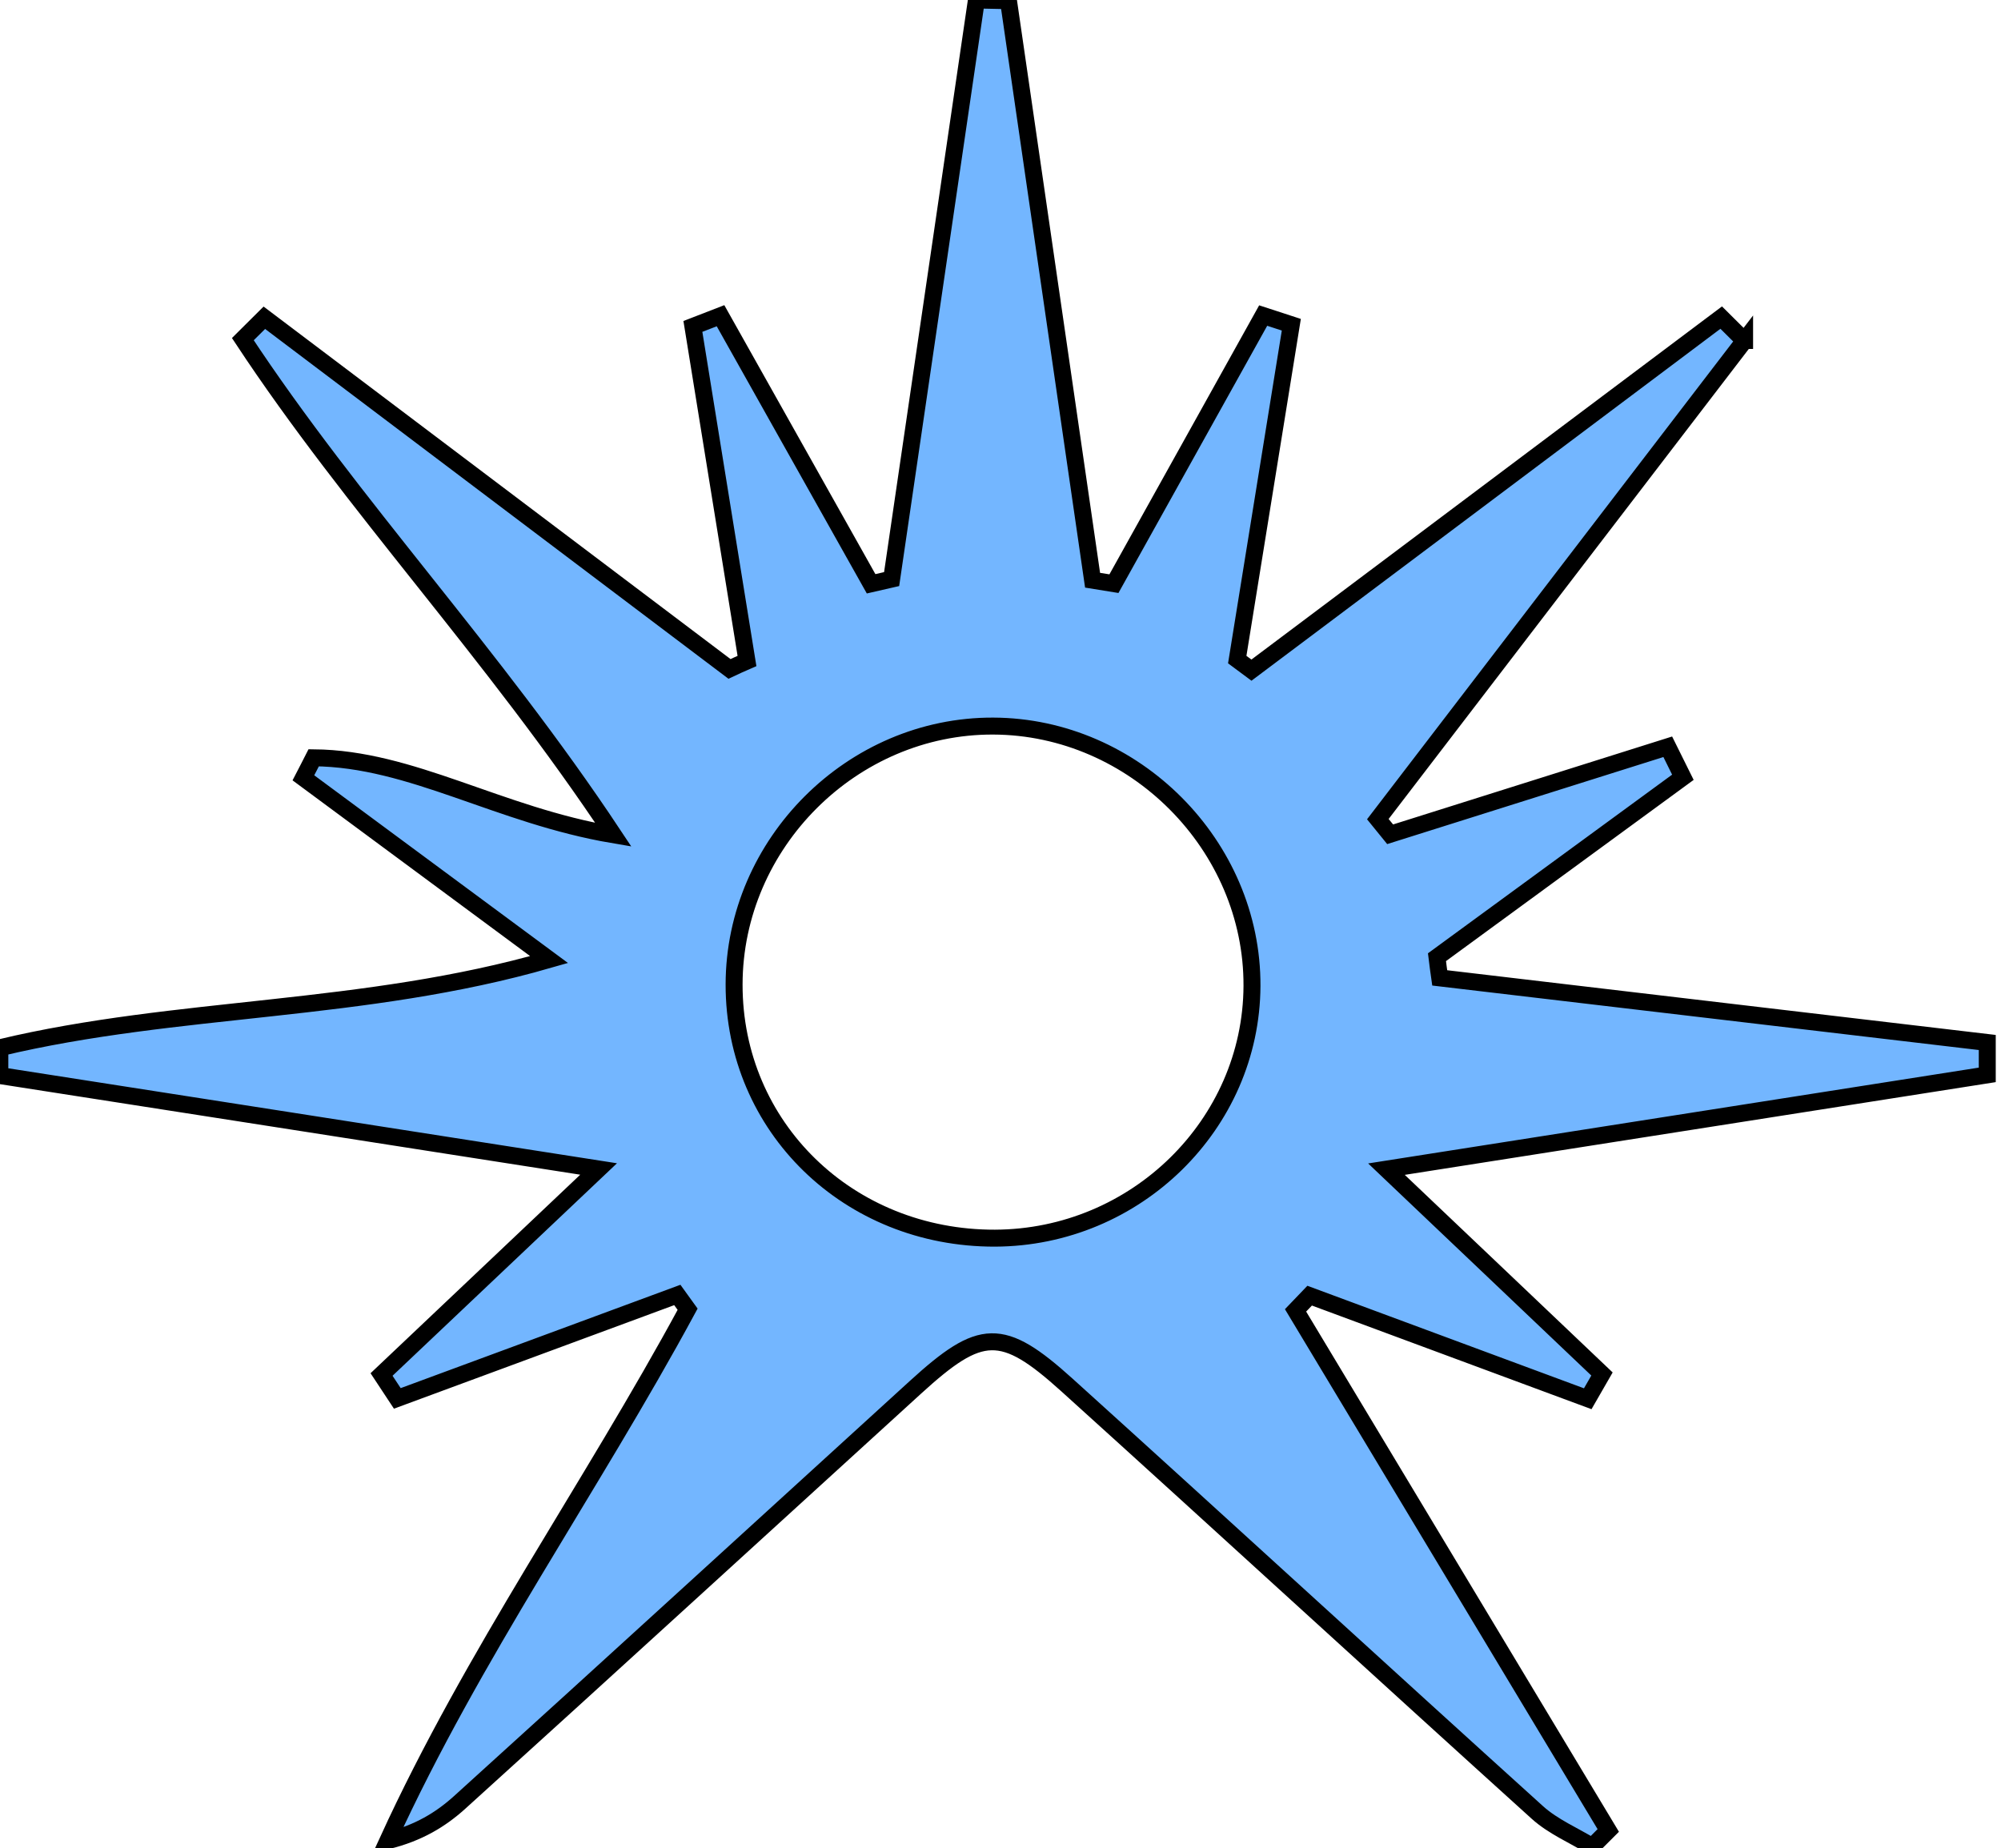
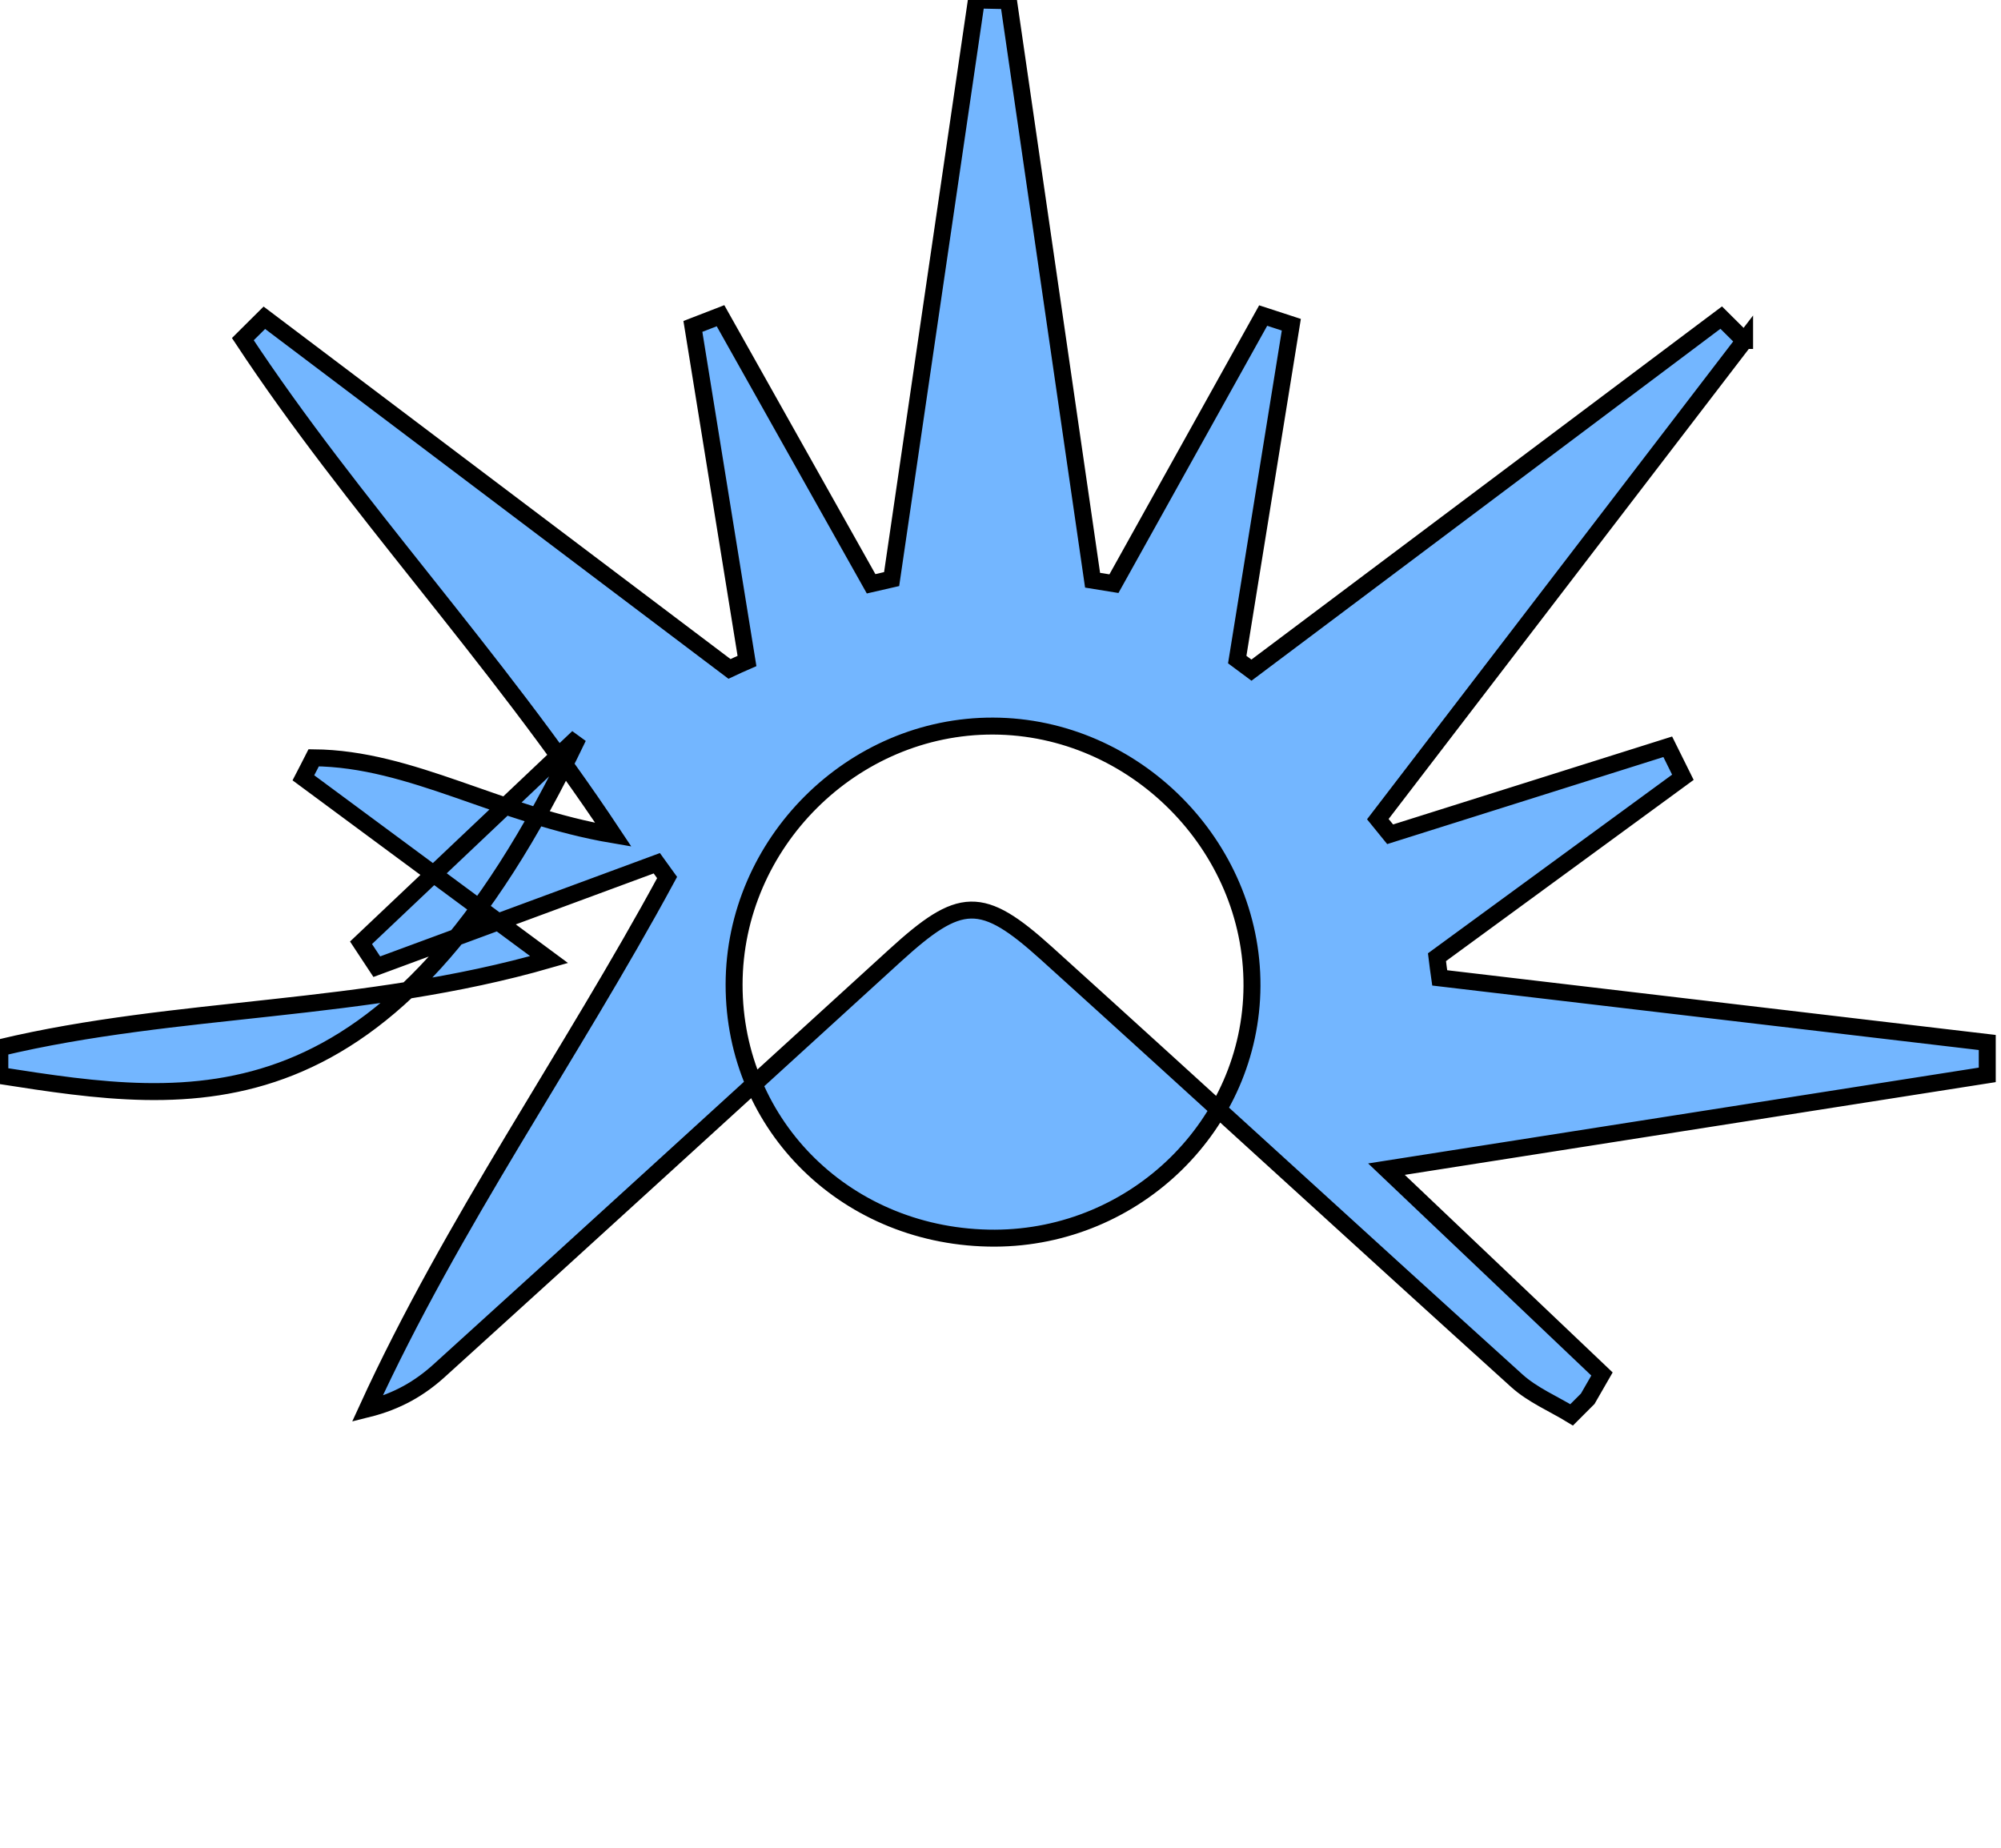
<svg xmlns="http://www.w3.org/2000/svg" width="118" height="109" fill="none">
-   <path fill="#73B6FF" stroke="#000" stroke-width="1" d="M102.88 20.08 81.25 48.31c.24.3.49.59.73.89 5.46-1.72 10.91-3.44 16.37-5.16.3.6.59 1.2.89 1.8-4.83 3.54-9.67 7.07-14.5 10.61.05.41.1.81.16 1.22l32.29 3.81v1.91c-11.46 1.8-22.92 3.6-35.43 5.56 4.72 4.49 8.72 8.28 12.71 12.08l-.84 1.46c-5.47-2.03-10.93-4.05-16.4-6.08-.28.29-.55.58-.83.87 6.15 10.22 12.29 20.45 18.44 30.67l-.95.95c-1.08-.66-2.3-1.17-3.23-2.01-9.27-8.38-18.47-16.83-27.74-25.21-3.83-3.46-5.08-3.38-8.93.13-8.97 8.17-17.91 16.36-26.9 24.5-1.11 1-2.41 1.79-4.22 2.24 5.03-10.99 11.99-20.82 17.68-31.34-.2-.28-.41-.56-.61-.84-5.5 2.03-11 4.07-16.51 6.1l-.93-1.41c3.98-3.77 7.96-7.54 12.8-12.12C22.86 67 11.43 65.21-.01 63.43v-1.64c10.48-2.5 21.46-2.05 32.39-5.2-4.83-3.57-9.66-7.15-14.49-10.72.2-.39.41-.78.61-1.18 5.78.05 10.88 3.39 17.67 4.54C29.07 38.52 20.82 29.86 14.32 20c.42-.42.85-.84 1.27-1.26l27.43 20.71c.34-.16.68-.32 1.03-.47-1.06-6.58-2.13-13.15-3.19-19.73.54-.21 1.09-.42 1.63-.63l8.88 15.81c.4-.09.81-.19 1.21-.28l5-34.15c.63.01 1.26.03 1.89.04 1.65 11.39 3.31 22.79 4.96 34.18.42.07.84.13 1.26.2 2.93-5.27 5.87-10.54 8.8-15.81.55.18 1.11.36 1.66.54-1.06 6.58-2.13 13.17-3.19 19.75.28.21.56.41.84.62 9.23-6.93 18.47-13.86 27.7-20.79.45.45.91.9 1.36 1.35h.02ZM58.67 73.02c8.31-.03 15.12-6.71 15.16-14.87.04-8.29-6.94-15.3-15.26-15.33-8.31-.03-15.27 6.91-15.28 15.24-.01 8.41 6.75 14.98 15.38 14.96Z" />
+   <path fill="#73B6FF" stroke="#000" stroke-width="1" d="M102.88 20.08 81.25 48.31c.24.3.49.59.73.89 5.46-1.72 10.91-3.44 16.37-5.16.3.6.59 1.2.89 1.8-4.83 3.54-9.67 7.07-14.5 10.61.05.41.1.81.16 1.22l32.29 3.81v1.91c-11.46 1.8-22.92 3.6-35.43 5.56 4.72 4.49 8.72 8.28 12.71 12.08l-.84 1.46l-.95.95c-1.08-.66-2.3-1.17-3.23-2.01-9.27-8.38-18.47-16.83-27.74-25.21-3.83-3.46-5.08-3.38-8.93.13-8.97 8.17-17.91 16.36-26.9 24.5-1.11 1-2.41 1.79-4.22 2.24 5.03-10.99 11.99-20.82 17.68-31.34-.2-.28-.41-.56-.61-.84-5.5 2.03-11 4.07-16.51 6.1l-.93-1.41c3.98-3.77 7.96-7.54 12.8-12.12C22.86 67 11.43 65.21-.01 63.43v-1.64c10.48-2.5 21.46-2.05 32.39-5.2-4.83-3.57-9.66-7.15-14.49-10.72.2-.39.41-.78.61-1.18 5.78.05 10.88 3.39 17.67 4.54C29.07 38.52 20.82 29.86 14.32 20c.42-.42.85-.84 1.27-1.26l27.43 20.71c.34-.16.68-.32 1.03-.47-1.06-6.58-2.13-13.15-3.19-19.73.54-.21 1.09-.42 1.63-.63l8.88 15.81c.4-.09.81-.19 1.21-.28l5-34.15c.63.01 1.26.03 1.89.04 1.65 11.39 3.31 22.79 4.96 34.18.42.07.84.13 1.26.2 2.93-5.27 5.87-10.54 8.8-15.81.55.18 1.11.36 1.66.54-1.06 6.58-2.13 13.17-3.19 19.75.28.21.56.41.84.62 9.23-6.93 18.47-13.86 27.7-20.79.45.45.91.9 1.36 1.35h.02ZM58.67 73.02c8.31-.03 15.12-6.71 15.16-14.87.04-8.29-6.94-15.3-15.26-15.33-8.31-.03-15.27 6.91-15.28 15.24-.01 8.41 6.75 14.98 15.38 14.96Z" />
</svg>